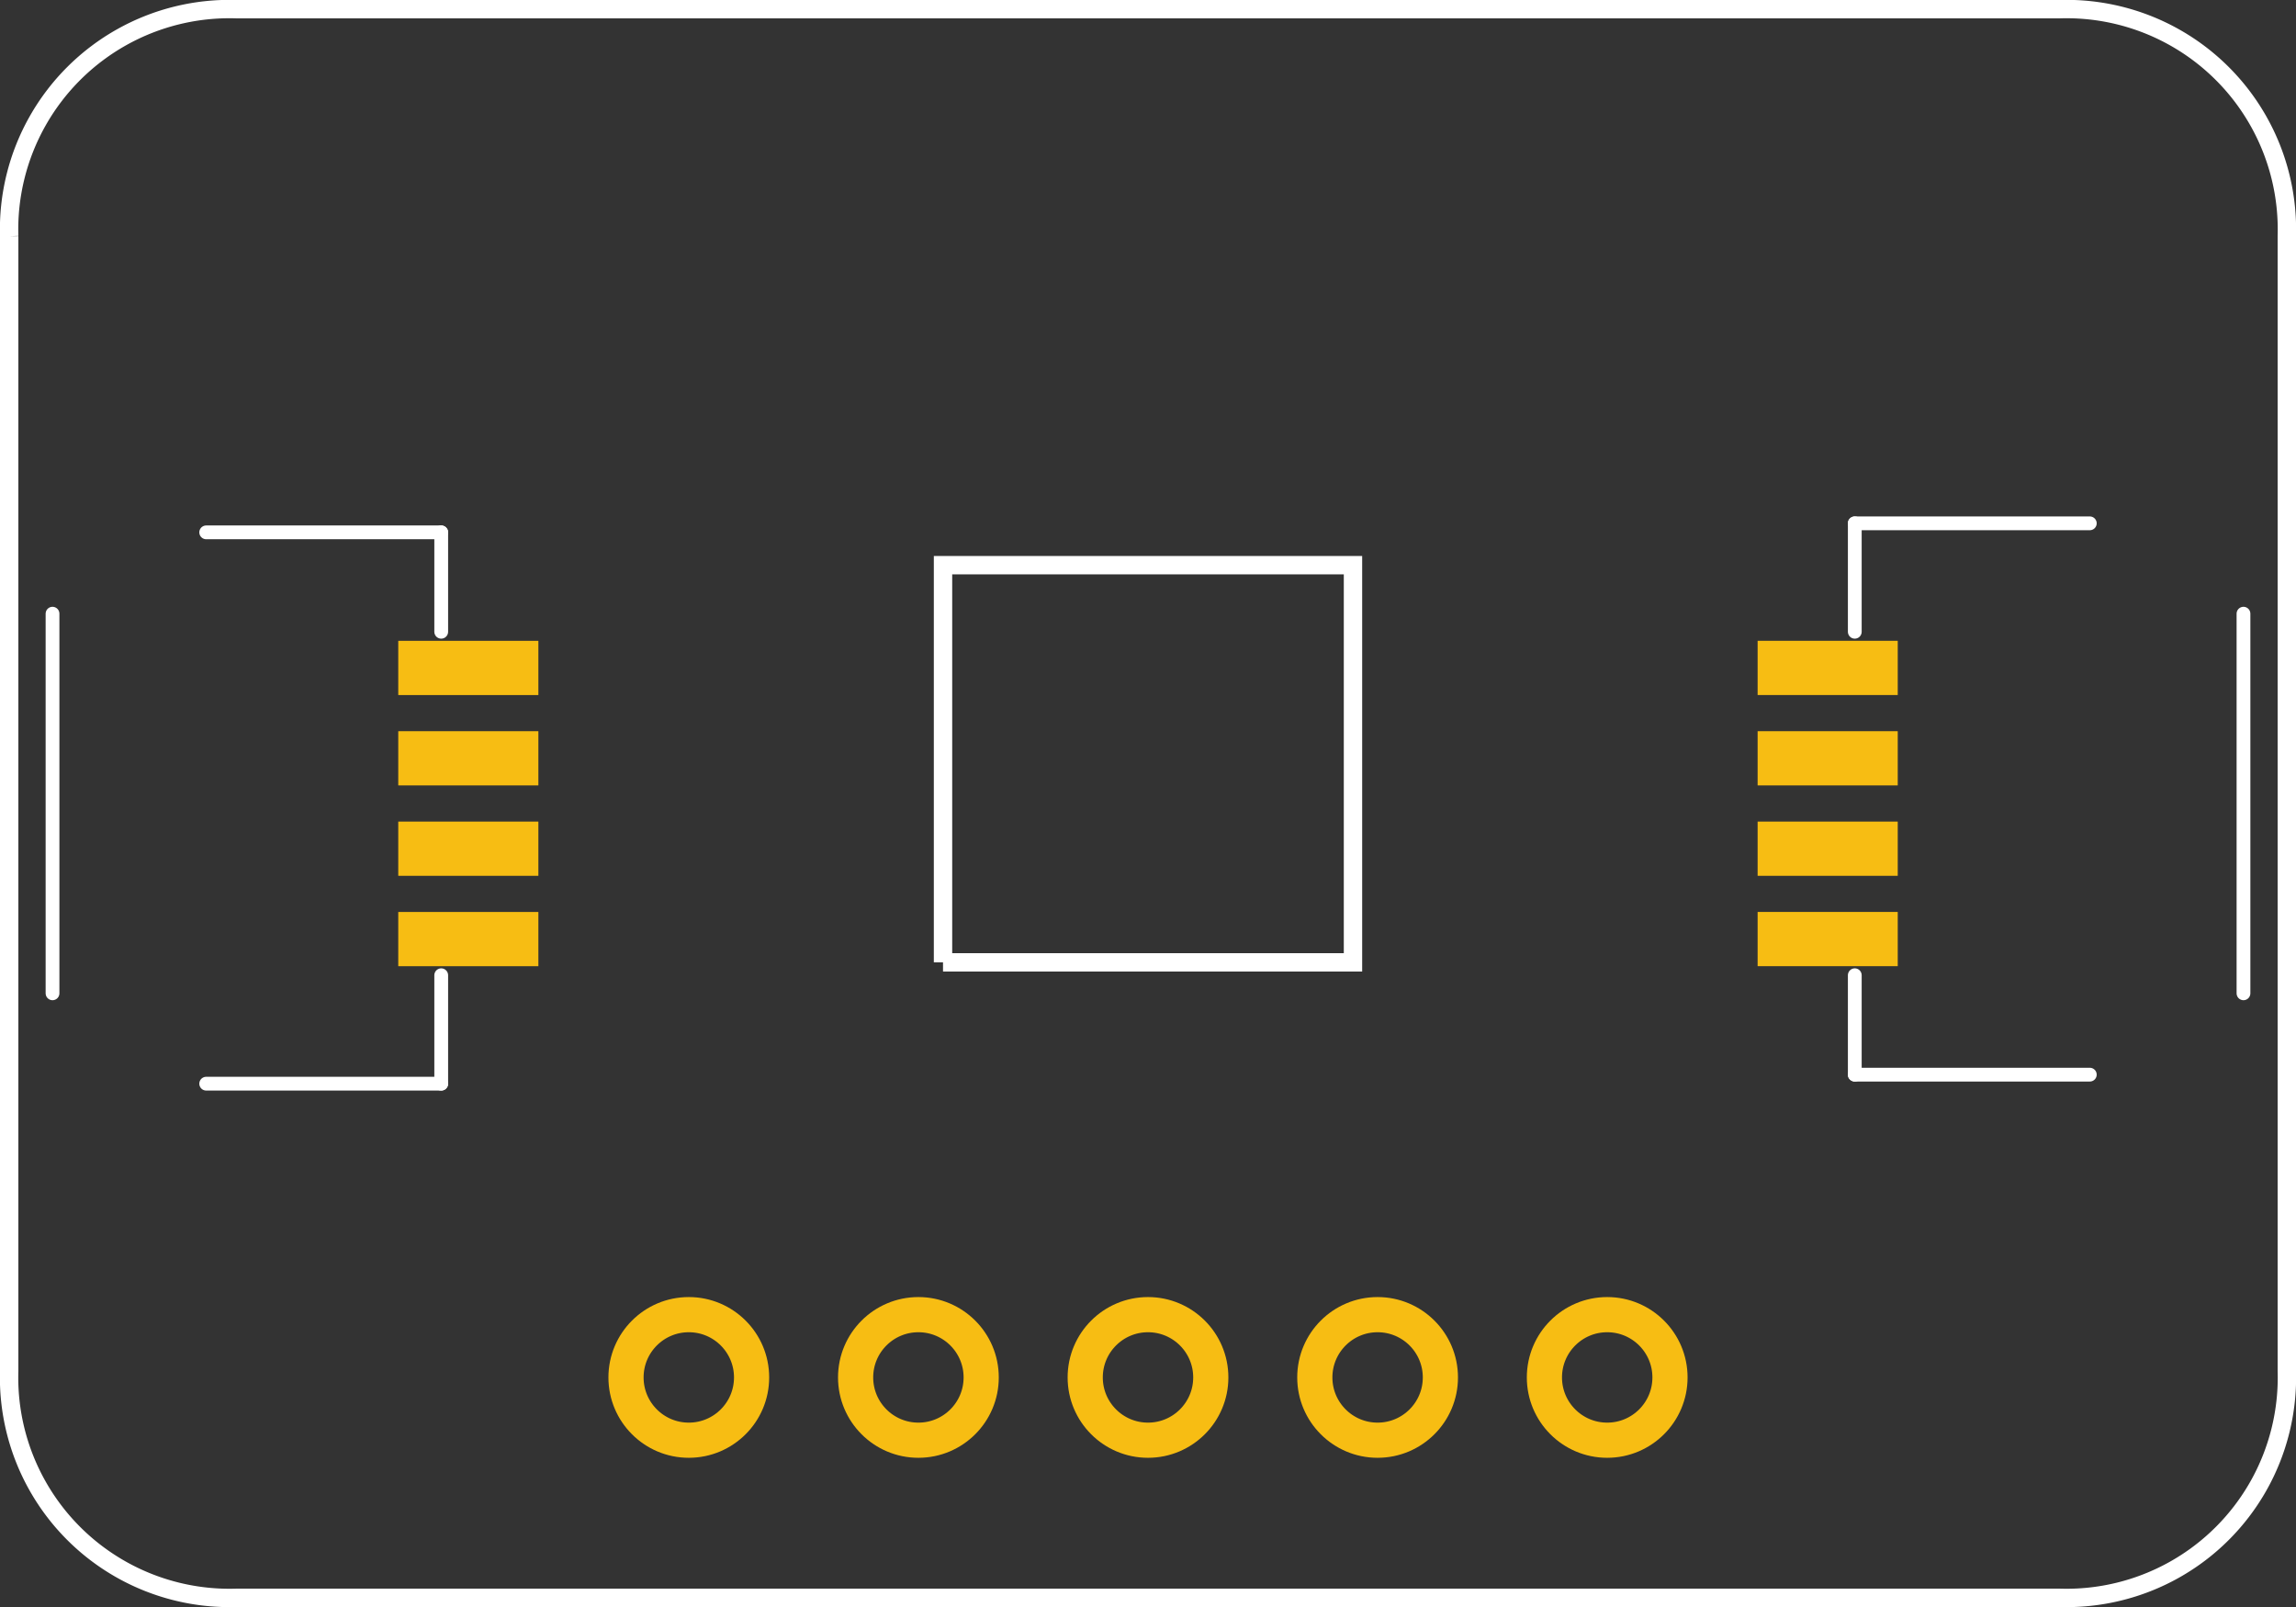
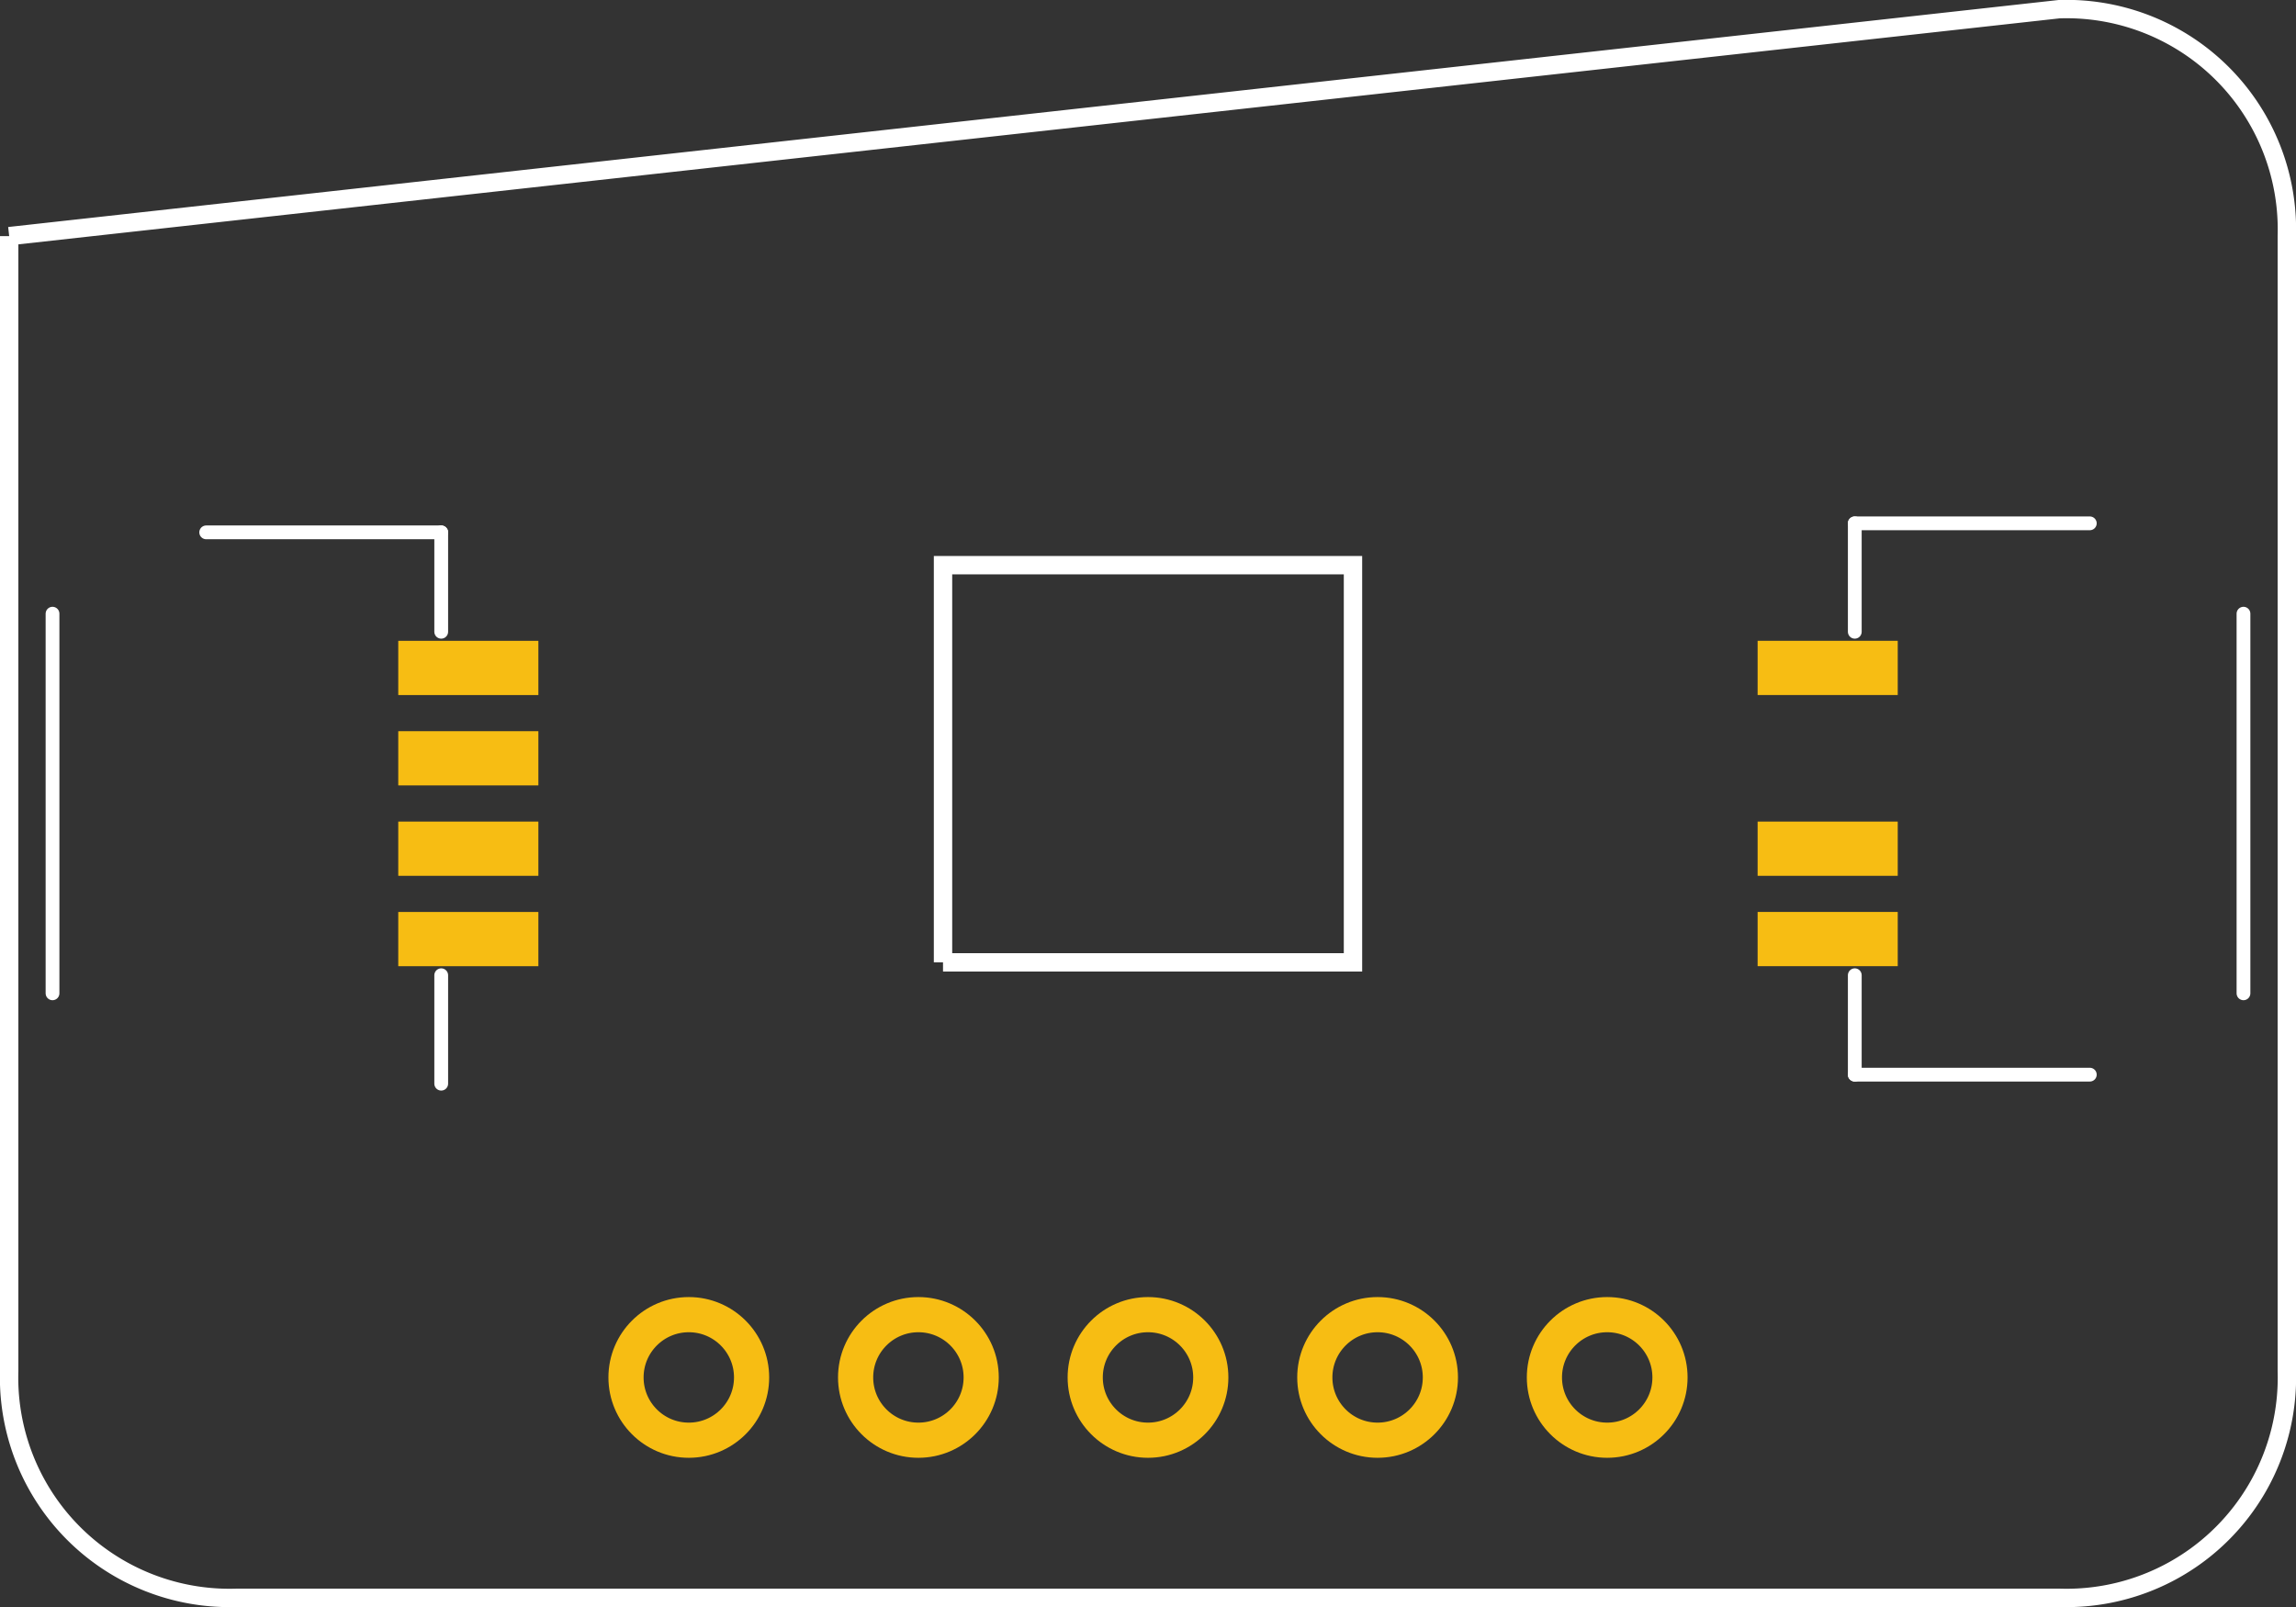
<svg xmlns="http://www.w3.org/2000/svg" height="0.7in" version="1.2" viewBox="0 0 72 50.4" y="0in" width="1in" x="0in" baseProfile="tiny">
  <rect x="0" y="0" width="72" height="50.4" fill="#333333" stroke="none" />
  <desc>
    <referenceFile>SHT4x Stemma QT rev A_pcb.svg</referenceFile>
  </desc>
  <desc>Fritzing footprint generated by brd2svg</desc>
  <g id="silkscreen" gorn="0.2">
-     <path fill="none" d="M0.288,7.406A6.912,6.912,0,0,1,7.43,0.288L64.57,0.288A6.912,6.912,0,0,1,71.712,7.406L71.712,42.994A6.912,6.912,0,0,1,64.57,50.112L7.43,50.112A6.912,6.912,0,0,1,0.288,42.994L0.288,7.406M29.572,30.182L42.428,30.182L42.428,17.726L29.572,17.726L29.572,30.182" stroke="white" stroke-width="0.576" />
+     <path fill="none" d="M0.288,7.406L64.57,0.288A6.912,6.912,0,0,1,71.712,7.406L71.712,42.994A6.912,6.912,0,0,1,64.57,50.112L7.43,50.112A6.912,6.912,0,0,1,0.288,42.994L0.288,7.406M29.572,30.182L42.428,30.182L42.428,17.726L29.572,17.726L29.572,30.182" stroke="white" stroke-width="0.576" />
    <g>
      <title>element:CONN3</title>
      <g>
        <title>package:JST_SH4</title>
        <line y1="33.704" x1="65.534" x2="58.164" stroke-linecap="round" y2="33.704" stroke="white" stroke-width="0.432" />
        <line y1="33.704" x1="58.164" x2="58.164" stroke-linecap="round" y2="30.586" stroke="white" stroke-width="0.432" />
        <line y1="19.814" x1="58.164" x2="58.164" stroke-linecap="round" y2="16.413" stroke="white" stroke-width="0.432" />
        <line y1="16.413" x1="58.164" x2="65.534" stroke-linecap="round" y2="16.413" stroke="white" stroke-width="0.432" />
        <line y1="31.153" x1="70.353" x2="70.353" stroke-linecap="round" y2="19.247" stroke="white" stroke-width="0.432" />
      </g>
    </g>
    <g>
      <title>element:CONN4</title>
      <g>
        <title>package:JST_SH4</title>
        <line y1="16.696" x1="6.466" x2="13.836" stroke-linecap="round" y2="16.696" stroke="white" stroke-width="0.432" />
        <line y1="16.696" x1="13.836" x2="13.836" stroke-linecap="round" y2="19.814" stroke="white" stroke-width="0.432" />
        <line y1="30.586" x1="13.836" x2="13.836" stroke-linecap="round" y2="33.987" stroke="white" stroke-width="0.432" />
-         <line y1="33.987" x1="13.836" x2="6.466" stroke-linecap="round" y2="33.987" stroke="white" stroke-width="0.432" />
        <line y1="19.247" x1="1.647" x2="1.647" stroke-linecap="round" y2="31.153" stroke="white" stroke-width="0.432" />
      </g>
    </g>
    <g>
      <title>element:U$30</title>
      <g>
        <title>package:STEMMAQT</title>
      </g>
    </g>
    <g>
      <title>element:U$31</title>
      <g>
        <title>package:STEMMAQT</title>
      </g>
    </g>
  </g>
  <g id="copper1" gorn="0.3">
    <g id="copper0" gorn="0.3.0">
      <g transform="matrix(-1, 0, 0, -1, 114.628, 58.904)">
        <g>
          <g>
            <rect height="1.701" fill="#F7BD13" id="connector11pad" y="28.602" width="4.394" gorn="0.3.0.0.0.0.0" x="55.117" stroke="none" stroke-width="0" />
          </g>
        </g>
      </g>
      <g transform="matrix(-1, 0, 0, -1, 114.628, 53.235)">
        <g>
          <g>
            <rect height="1.701" fill="#F7BD13" id="connector12pad" y="25.767" width="4.394" gorn="0.3.0.1.0.0.0" x="55.117" stroke="none" stroke-width="0" />
          </g>
        </g>
      </g>
      <g transform="matrix(-1, 0, 0, -1, 114.628, 47.565)">
        <g>
          <g>
-             <rect height="1.701" fill="#F7BD13" id="connector13pad" y="22.932" width="4.394" gorn="0.3.0.2.0.0.0" x="55.117" stroke="none" stroke-width="0" />
-           </g>
+             </g>
        </g>
      </g>
      <g transform="matrix(-1, 0, 0, -1, 114.628, 41.896)">
        <g>
          <g>
            <rect height="1.701" fill="#F7BD13" id="connector14pad" y="20.098" width="4.394" gorn="0.3.0.3.0.0.0" x="55.117" stroke="none" stroke-width="0" />
          </g>
        </g>
      </g>
      <rect height="1.701" fill="#F7BD13" id="connector17pad" y="20.098" width="4.394" gorn="0.3.0.4" x="12.489" stroke="none" stroke-width="0" />
      <rect height="1.701" fill="#F7BD13" id="connector18pad" y="22.932" width="4.394" gorn="0.3.0.5" x="12.489" stroke="none" stroke-width="0" />
      <rect height="1.701" fill="#F7BD13" id="connector19pad" y="25.767" width="4.394" gorn="0.3.0.6" x="12.489" stroke="none" stroke-width="0" />
      <rect height="1.701" fill="#F7BD13" id="connector20pad" y="28.602" width="4.394" gorn="0.3.0.7" x="12.489" stroke="none" stroke-width="0" />
      <circle cy="43.2" fill="none" id="connector27pad" gorn="0.3.0.8" r="1.969" cx="21.6" stroke="#F7BD13" stroke-width="1.103" connectorname="VCC" />
      <circle cy="43.2" fill="none" id="connector28pad" gorn="0.3.0.9" r="1.969" cx="28.8" stroke="#F7BD13" stroke-width="1.103" connectorname="3.3V" />
      <circle cy="43.2" fill="none" id="connector29pad" gorn="0.3.0.10" r="1.969" cx="36" stroke="#F7BD13" stroke-width="1.103" connectorname="GND" />
      <circle cy="43.2" fill="none" id="connector30pad" gorn="0.3.0.11" r="1.969" cx="43.2" stroke="#F7BD13" stroke-width="1.103" connectorname="SCL" />
      <circle cy="43.2" fill="none" id="connector31pad" gorn="0.3.0.12" r="1.969" cx="50.4" stroke="#F7BD13" stroke-width="1.103" connectorname="SDA" />
    </g>
  </g>
</svg>